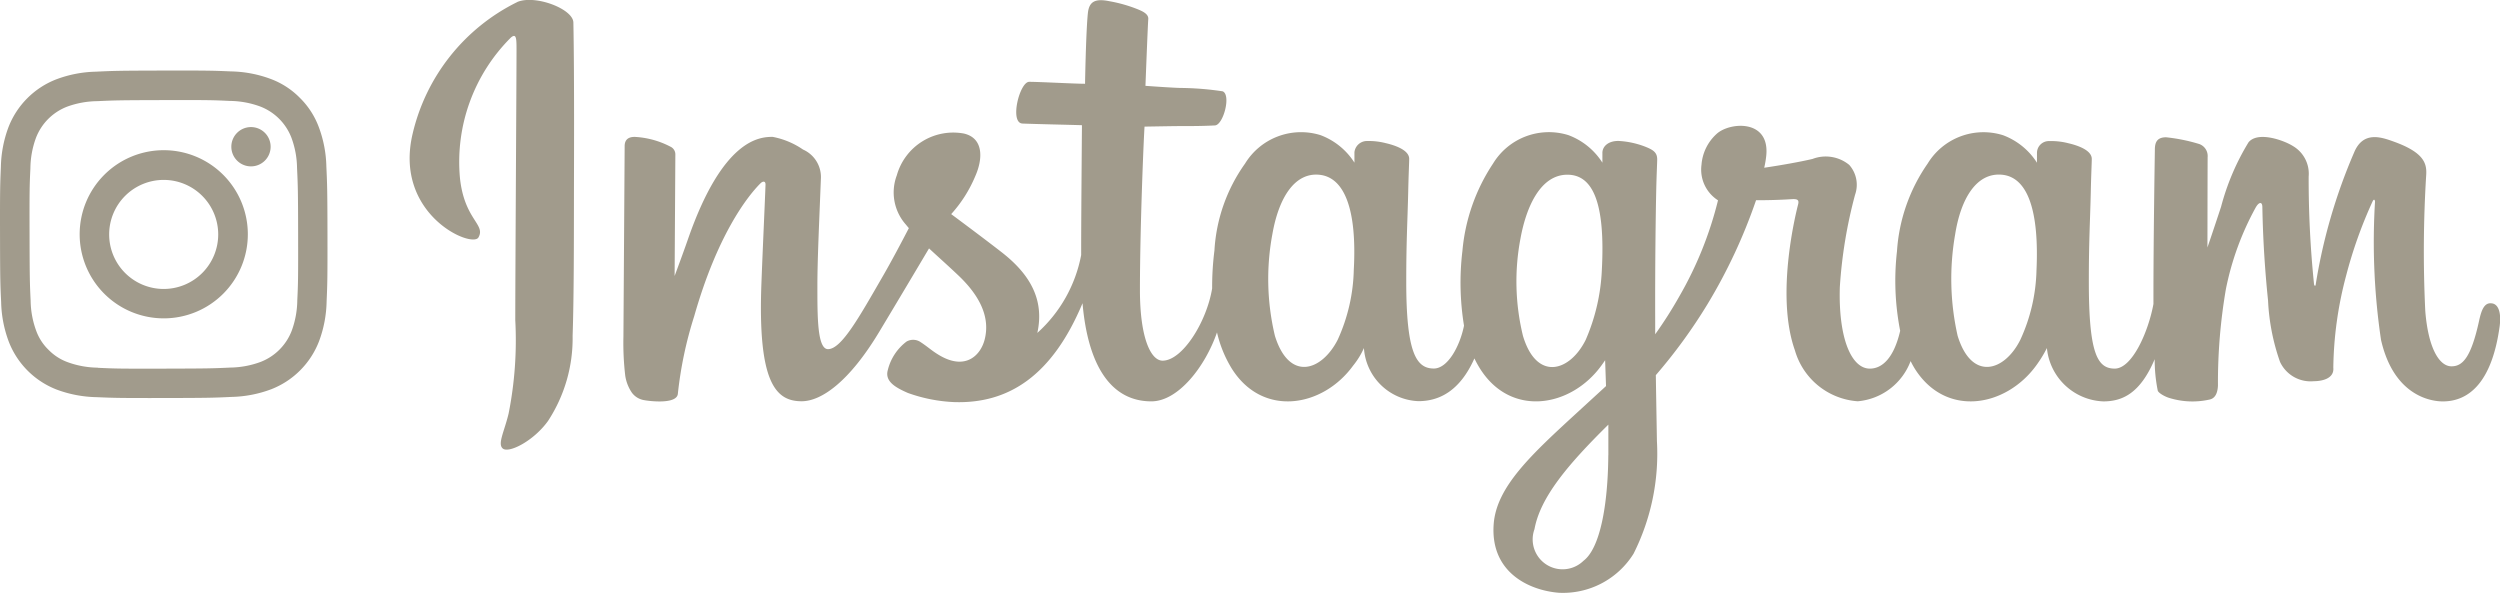
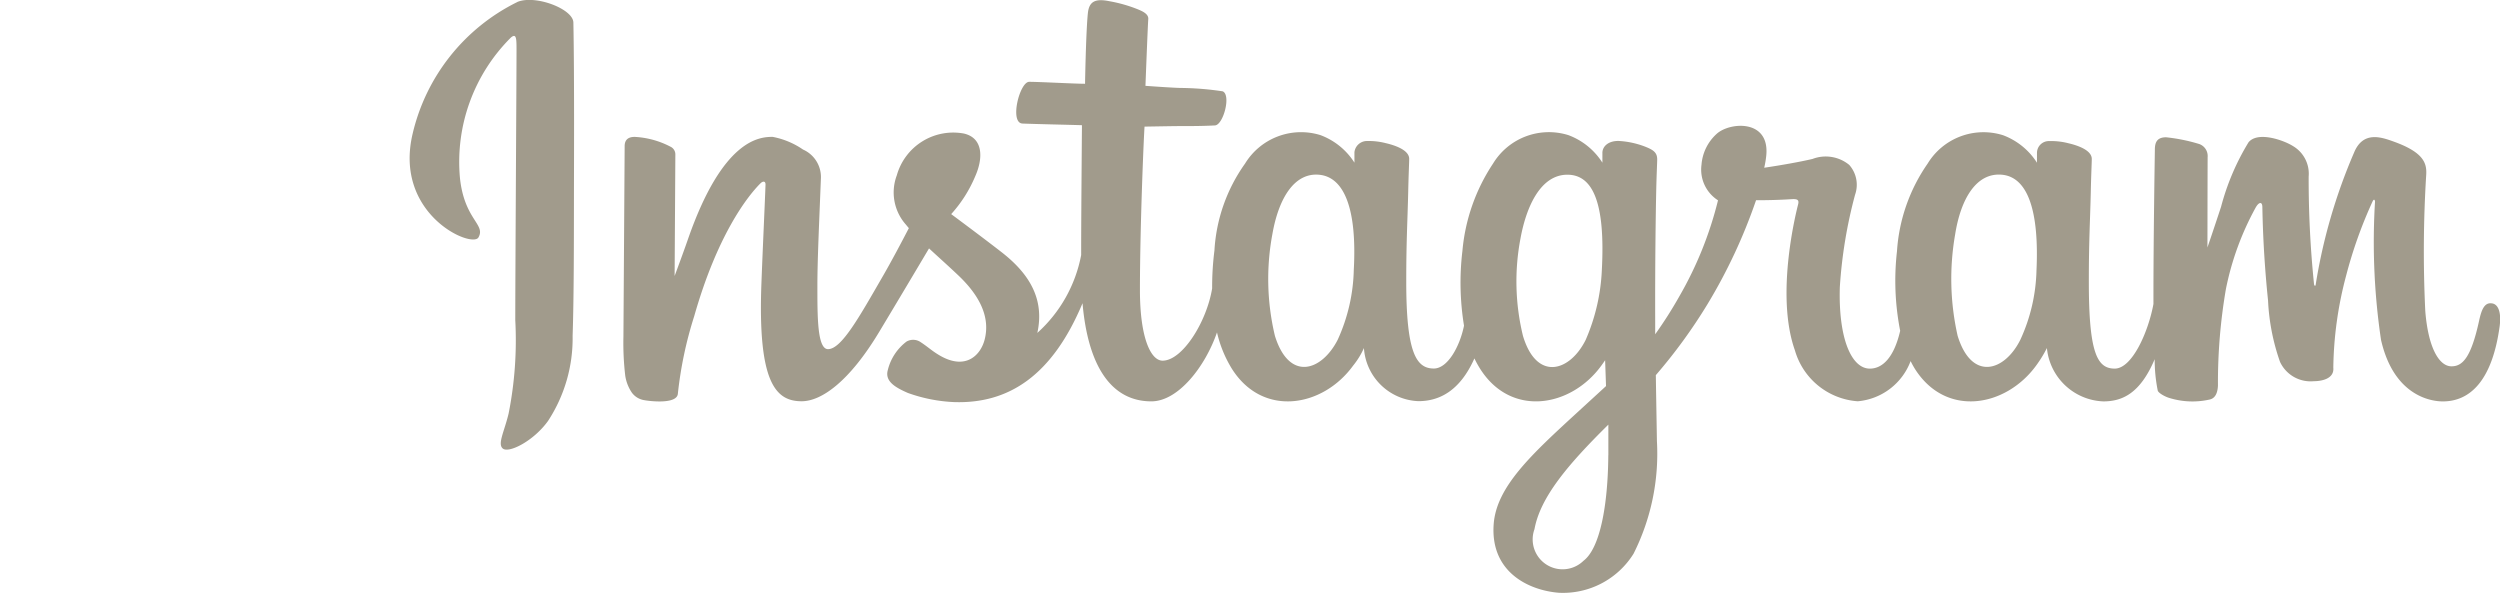
<svg xmlns="http://www.w3.org/2000/svg" width="128.384" height="30.452" viewBox="0 0 128.384 30.452">
  <g id="グループ_808" data-name="グループ 808" transform="translate(-621.397 -192.363)">
    <path id="Instagram_logo" d="M29.523,48.427a10.1,10.1,0,0,0-5.375,6.779c-.966,4.132,3.054,5.88,3.384,5.307.388-.673-.72-.9-.949-3.045A9.011,9.011,0,0,1,29.2,50.247c.3-.252.287.1.287.748,0,1.161-.064,11.586-.064,13.761a19.3,19.3,0,0,1-.34,4.792c-.221.931-.577,1.56-.307,1.8.3.271,1.587-.374,2.331-1.413a7.746,7.746,0,0,0,1.261-4.368c.068-1.959.065-5.067.068-6.841,0-1.626.027-6.388-.029-9.25-.014-.7-1.961-1.439-2.88-1.054M107.543,62.2a8.994,8.994,0,0,1-.83,3.57c-.814,1.634-2.5,2.141-3.22-.207a13.269,13.269,0,0,1-.128-5.2c.286-1.82,1.085-3.194,2.407-3.07,1.3.123,1.915,1.8,1.771,4.911ZM85.554,71.7c-.018,2.543-.418,4.773-1.276,5.42a1.536,1.536,0,0,1-2.515-1.626c.3-1.642,1.717-3.319,3.794-5.368,0,0,0,.467,0,1.574Zm-.332-9.51a10.064,10.064,0,0,1-.83,3.586c-.814,1.634-2.515,2.144-3.22-.207a11.792,11.792,0,0,1-.128-5c.31-1.7,1.06-3.277,2.407-3.277,1.31,0,1.956,1.437,1.771,4.9Zm-12.738-.021a9.094,9.094,0,0,1-.83,3.607c-.836,1.622-2.491,2.137-3.22-.207a12.568,12.568,0,0,1-.128-5.24c.325-1.848,1.138-3.158,2.407-3.034,1.3.127,1.938,1.8,1.771,4.875Zm58.377,1.724c-.319,0-.464.329-.585.882-.417,1.923-.856,2.357-1.422,2.357-.632,0-1.2-.952-1.346-2.858a63.631,63.631,0,0,1,.05-7c.03-.564-.126-1.122-1.638-1.671-.651-.236-1.6-.584-2.068.553a28.3,28.3,0,0,0-1.974,6.8c-.006.054-.072.065-.084-.061a52.806,52.806,0,0,1-.274-5.506,1.649,1.649,0,0,0-.817-1.575c-.443-.28-1.787-.774-2.271-.186a12.408,12.408,0,0,0-1.41,3.31c-.41,1.247-.7,2.091-.7,2.091s.005-3.365.01-4.641a.654.654,0,0,0-.428-.671,8.963,8.963,0,0,0-1.706-.347c-.463,0-.576.259-.576.635,0,.049-.073,4.43-.073,7.493,0,.133,0,.278,0,.432-.256,1.408-1.086,3.319-1.988,3.319s-1.33-.8-1.33-4.451c0-2.13.064-3.057.1-4.6.018-.888.053-1.569.051-1.724-.007-.474-.827-.713-1.208-.8a3.572,3.572,0,0,0-.977-.109.61.61,0,0,0-.629.595c0,.178,0,.517,0,.517a3.526,3.526,0,0,0-1.745-1.414,3.356,3.356,0,0,0-3.87,1.459,8.877,8.877,0,0,0-1.574,4.5,13.349,13.349,0,0,0,.164,4.087c-.319,1.377-.91,1.941-1.557,1.941-.94,0-1.622-1.534-1.542-4.188a24.062,24.062,0,0,1,.783-4.743,1.536,1.536,0,0,0-.3-1.53,1.9,1.9,0,0,0-1.885-.307c-.664.156-1.613.323-2.481.452a5.027,5.027,0,0,0,.1-.578c.226-1.933-1.875-1.776-2.545-1.159a2.378,2.378,0,0,0-.776,1.585,1.869,1.869,0,0,0,.848,1.825A18.873,18.873,0,0,1,89.2,63.542a21.317,21.317,0,0,1-1.238,1.944q0-.338,0-.675c-.01-3.194.032-5.708.051-6.614.018-.888.054-1.551.052-1.706-.005-.347-.208-.478-.629-.644a4.464,4.464,0,0,0-1.27-.284c-.577-.045-.924.261-.915.623,0,.068,0,.488,0,.488a3.526,3.526,0,0,0-1.745-1.414,3.357,3.357,0,0,0-3.87,1.459A9.627,9.627,0,0,0,78.063,61.2a13.744,13.744,0,0,0,.081,3.845c-.217,1.074-.842,2.2-1.549,2.2-.9,0-1.417-.8-1.417-4.451,0-2.13.064-3.057.1-4.6.018-.888.053-1.569.051-1.724-.007-.474-.827-.713-1.208-.8a3.513,3.513,0,0,0-1.009-.107.649.649,0,0,0-.595.572v.538a3.526,3.526,0,0,0-1.745-1.414,3.368,3.368,0,0,0-3.87,1.459,8.516,8.516,0,0,0-1.574,4.462,15.031,15.031,0,0,0-.118,1.95c-.282,1.724-1.527,3.711-2.545,3.711-.6,0-1.163-1.156-1.163-3.619,0-3.281.2-7.953.237-8.4,0,0,1.287-.022,1.536-.025.642-.007,1.223.008,2.078-.036.429-.022.842-1.561.4-1.751a15.311,15.311,0,0,0-2.18-.174c-.472-.011-1.788-.108-1.788-.108s.118-3.1.145-3.428c.023-.273-.33-.414-.532-.5a7.3,7.3,0,0,0-1.456-.416c-.722-.149-1.049,0-1.113.606-.1.924-.146,3.632-.146,3.632-.53,0-2.339-.1-2.868-.1-.492,0-1.023,2.117-.343,2.143.783.03,2.147.057,3.052.084,0,0-.04,4.749-.04,6.215,0,.156,0,.306,0,.452a7.169,7.169,0,0,1-2.251,4c.377-1.716-.393-3.006-1.778-4.1-.51-.4-1.518-1.163-2.646-2a6.808,6.808,0,0,0,1.232-1.938c.41-.917.428-1.967-.579-2.2a3.01,3.01,0,0,0-3.445,2.144,2.486,2.486,0,0,0,.473,2.54c.045.057.094.115.145.174-.376.724-.892,1.7-1.329,2.455-1.213,2.1-2.13,3.759-2.822,3.759-.554,0-.546-1.685-.546-3.264,0-1.36.1-3.406.181-5.523A1.542,1.542,0,0,0,44.2,56a4.092,4.092,0,0,0-1.559-.651c-.66,0-2.564.09-4.363,5.293-.227.656-.672,1.851-.672,1.851l.038-6.257a.436.436,0,0,0-.257-.386,4.441,4.441,0,0,0-1.833-.5q-.515,0-.514.478l-.063,9.79a14.391,14.391,0,0,0,.093,1.991,2.087,2.087,0,0,0,.339.873.972.972,0,0,0,.6.381c.261.054,1.688.237,1.762-.308a20.05,20.05,0,0,1,.842-4c1.166-4.1,2.687-6.107,3.4-6.818.125-.124.268-.132.261.072-.031.9-.138,3.148-.21,5.058-.194,5.112.736,6.059,2.065,6.059,1.017,0,2.45-1.01,3.986-3.567.958-1.594,1.888-3.156,2.556-4.282.466.431.988.895,1.51,1.391,1.213,1.152,1.612,2.246,1.348,3.284-.2.794-.964,1.612-2.319.817-.395-.232-.564-.411-.961-.673a.682.682,0,0,0-.734-.035,2.614,2.614,0,0,0-.963,1.472c-.161.586.426.9,1.034,1.167a8.027,8.027,0,0,0,2.368.469c2.8.094,5.04-1.351,6.6-5.078.279,3.219,1.468,5.04,3.534,5.04,1.381,0,2.766-1.785,3.371-3.541a6.225,6.225,0,0,0,.763,1.865c1.592,2.522,4.679,1.979,6.23-.162a3.99,3.99,0,0,0,.553-.9A2.919,2.919,0,0,0,75.8,68.921c1.044,0,2.122-.494,2.878-2.195a5.2,5.2,0,0,0,.291.528c1.592,2.522,4.679,1.979,6.23-.162.073-.1.137-.192.192-.273l.046,1.328-1.428,1.31c-2.39,2.193-4.208,3.857-4.342,5.795-.172,2.471,1.832,3.389,3.348,3.509a4.274,4.274,0,0,0,3.836-2.006,11.444,11.444,0,0,0,1.2-5.782c-.014-.932-.038-2.118-.056-3.389a27.154,27.154,0,0,0,2.658-3.652,27.641,27.641,0,0,0,2.489-5.33s.884.008,1.828-.054c.3-.02.389.042.333.263-.067.267-1.193,4.607-.166,7.5a3.623,3.623,0,0,0,3.227,2.616,3.2,3.2,0,0,0,2.715-2.064,4.349,4.349,0,0,0,.216.393c1.592,2.522,4.669,1.976,6.23-.162a6.381,6.381,0,0,0,.553-.9,3.03,3.03,0,0,0,2.895,2.739c.971,0,1.892-.4,2.64-2.167a8.007,8.007,0,0,0,.158,1.617c.047.123.323.277.524.351a4.013,4.013,0,0,0,2.129.106c.232-.047.413-.233.438-.714a28.373,28.373,0,0,1,.408-4.962,14.6,14.6,0,0,1,1.527-4.182c.159-.285.339-.332.345-.03.013.61.044,2.4.293,4.807a10.942,10.942,0,0,0,.615,3.146,1.732,1.732,0,0,0,1.736.991c.343,0,1.06-.095,1-.7a19.221,19.221,0,0,1,.657-4.716,22.966,22.966,0,0,1,1.352-3.8c.092-.207.134-.044.133-.012a34.192,34.192,0,0,0,.308,7.106c.648,2.842,2.521,3.16,3.174,3.16,1.394,0,2.533-1.06,2.917-3.849.092-.671-.044-1.19-.455-1.19" transform="translate(618.435 144.043)" fill="#a19b8c" />
-     <path id="Instagram_Glyph_White" d="M7.425,2.562a6.133,6.133,0,0,0-2.04.395A4.3,4.3,0,0,0,2.931,5.42a6.178,6.178,0,0,0-.387,2.042c-.04.9-.048,1.183-.044,3.466s.014,2.57.058,3.467a6.147,6.147,0,0,0,.395,2.04,4.3,4.3,0,0,0,2.464,2.455,6.173,6.173,0,0,0,2.042.387c.9.039,1.183.048,3.466.044s2.57-.014,3.467-.057a6.152,6.152,0,0,0,2.039-.395A4.3,4.3,0,0,0,18.885,16.4a6.151,6.151,0,0,0,.387-2.041c.039-.9.048-1.184.044-3.467S19.3,8.326,19.259,7.43a6.142,6.142,0,0,0-.395-2.04A4.128,4.128,0,0,0,17.892,3.9,4.1,4.1,0,0,0,16.4,2.935a6.153,6.153,0,0,0-2.042-.387c-.9-.039-1.183-.049-3.467-.044s-2.57.014-3.466.058m.1,15.2a4.666,4.666,0,0,1-1.562-.286,2.618,2.618,0,0,1-.968-.627,2.59,2.59,0,0,1-.631-.966,4.657,4.657,0,0,1-.292-1.561c-.042-.886-.05-1.152-.055-3.4s0-2.511.043-3.4a4.654,4.654,0,0,1,.286-1.561,2.784,2.784,0,0,1,1.593-1.6A4.656,4.656,0,0,1,7.5,4.076c.887-.042,1.153-.05,3.4-.055s2.511,0,3.4.043a4.65,4.65,0,0,1,1.561.286,2.784,2.784,0,0,1,1.6,1.593,4.633,4.633,0,0,1,.292,1.56c.042.887.052,1.153.056,3.4s0,2.511-.043,3.4a4.672,4.672,0,0,1-.286,1.562,2.785,2.785,0,0,1-1.593,1.6,4.658,4.658,0,0,1-1.56.292c-.887.042-1.153.05-3.4.055s-2.51,0-3.4-.043M14.379,6.418a1.009,1.009,0,1,0,1.007-1.011,1.009,1.009,0,0,0-1.007,1.011M6.59,10.92A4.318,4.318,0,1,0,10.9,6.594,4.317,4.317,0,0,0,6.59,10.92m1.515,0a2.8,2.8,0,1,1,2.809,2.8,2.8,2.8,0,0,1-2.809-2.8" transform="translate(618.898 193.482)" fill="#a19b8c" />
  </g>
</svg>